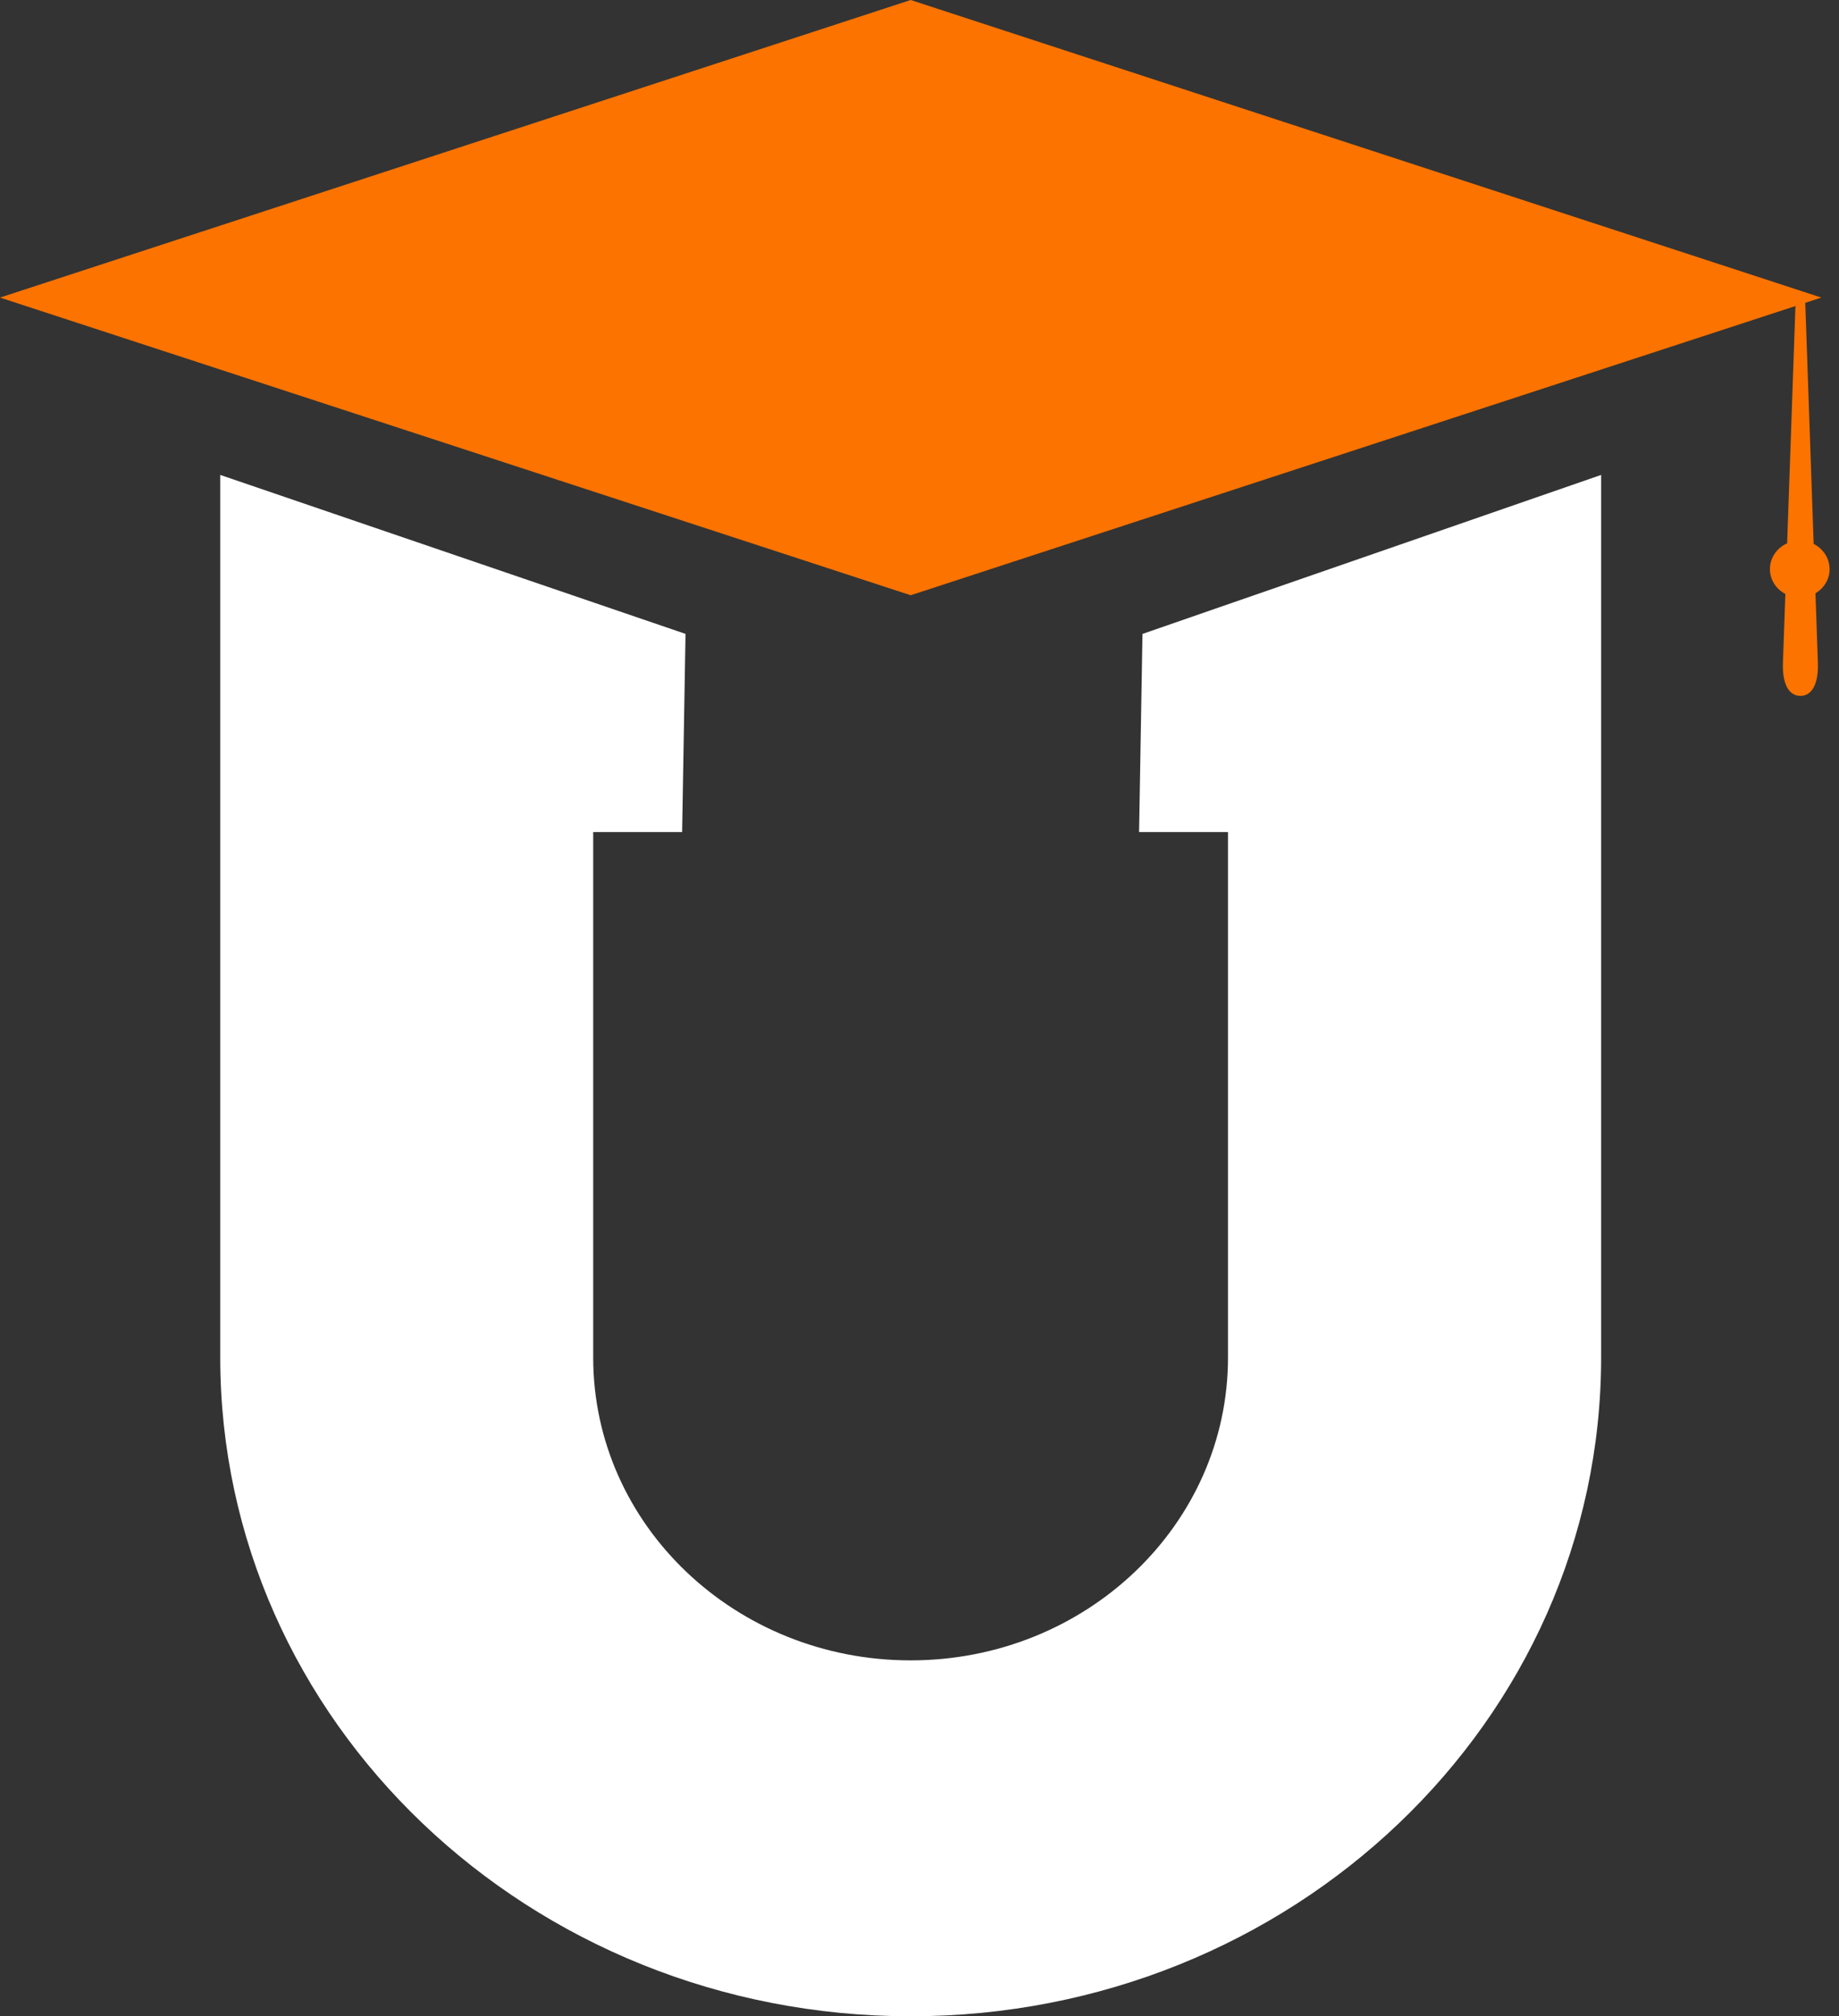
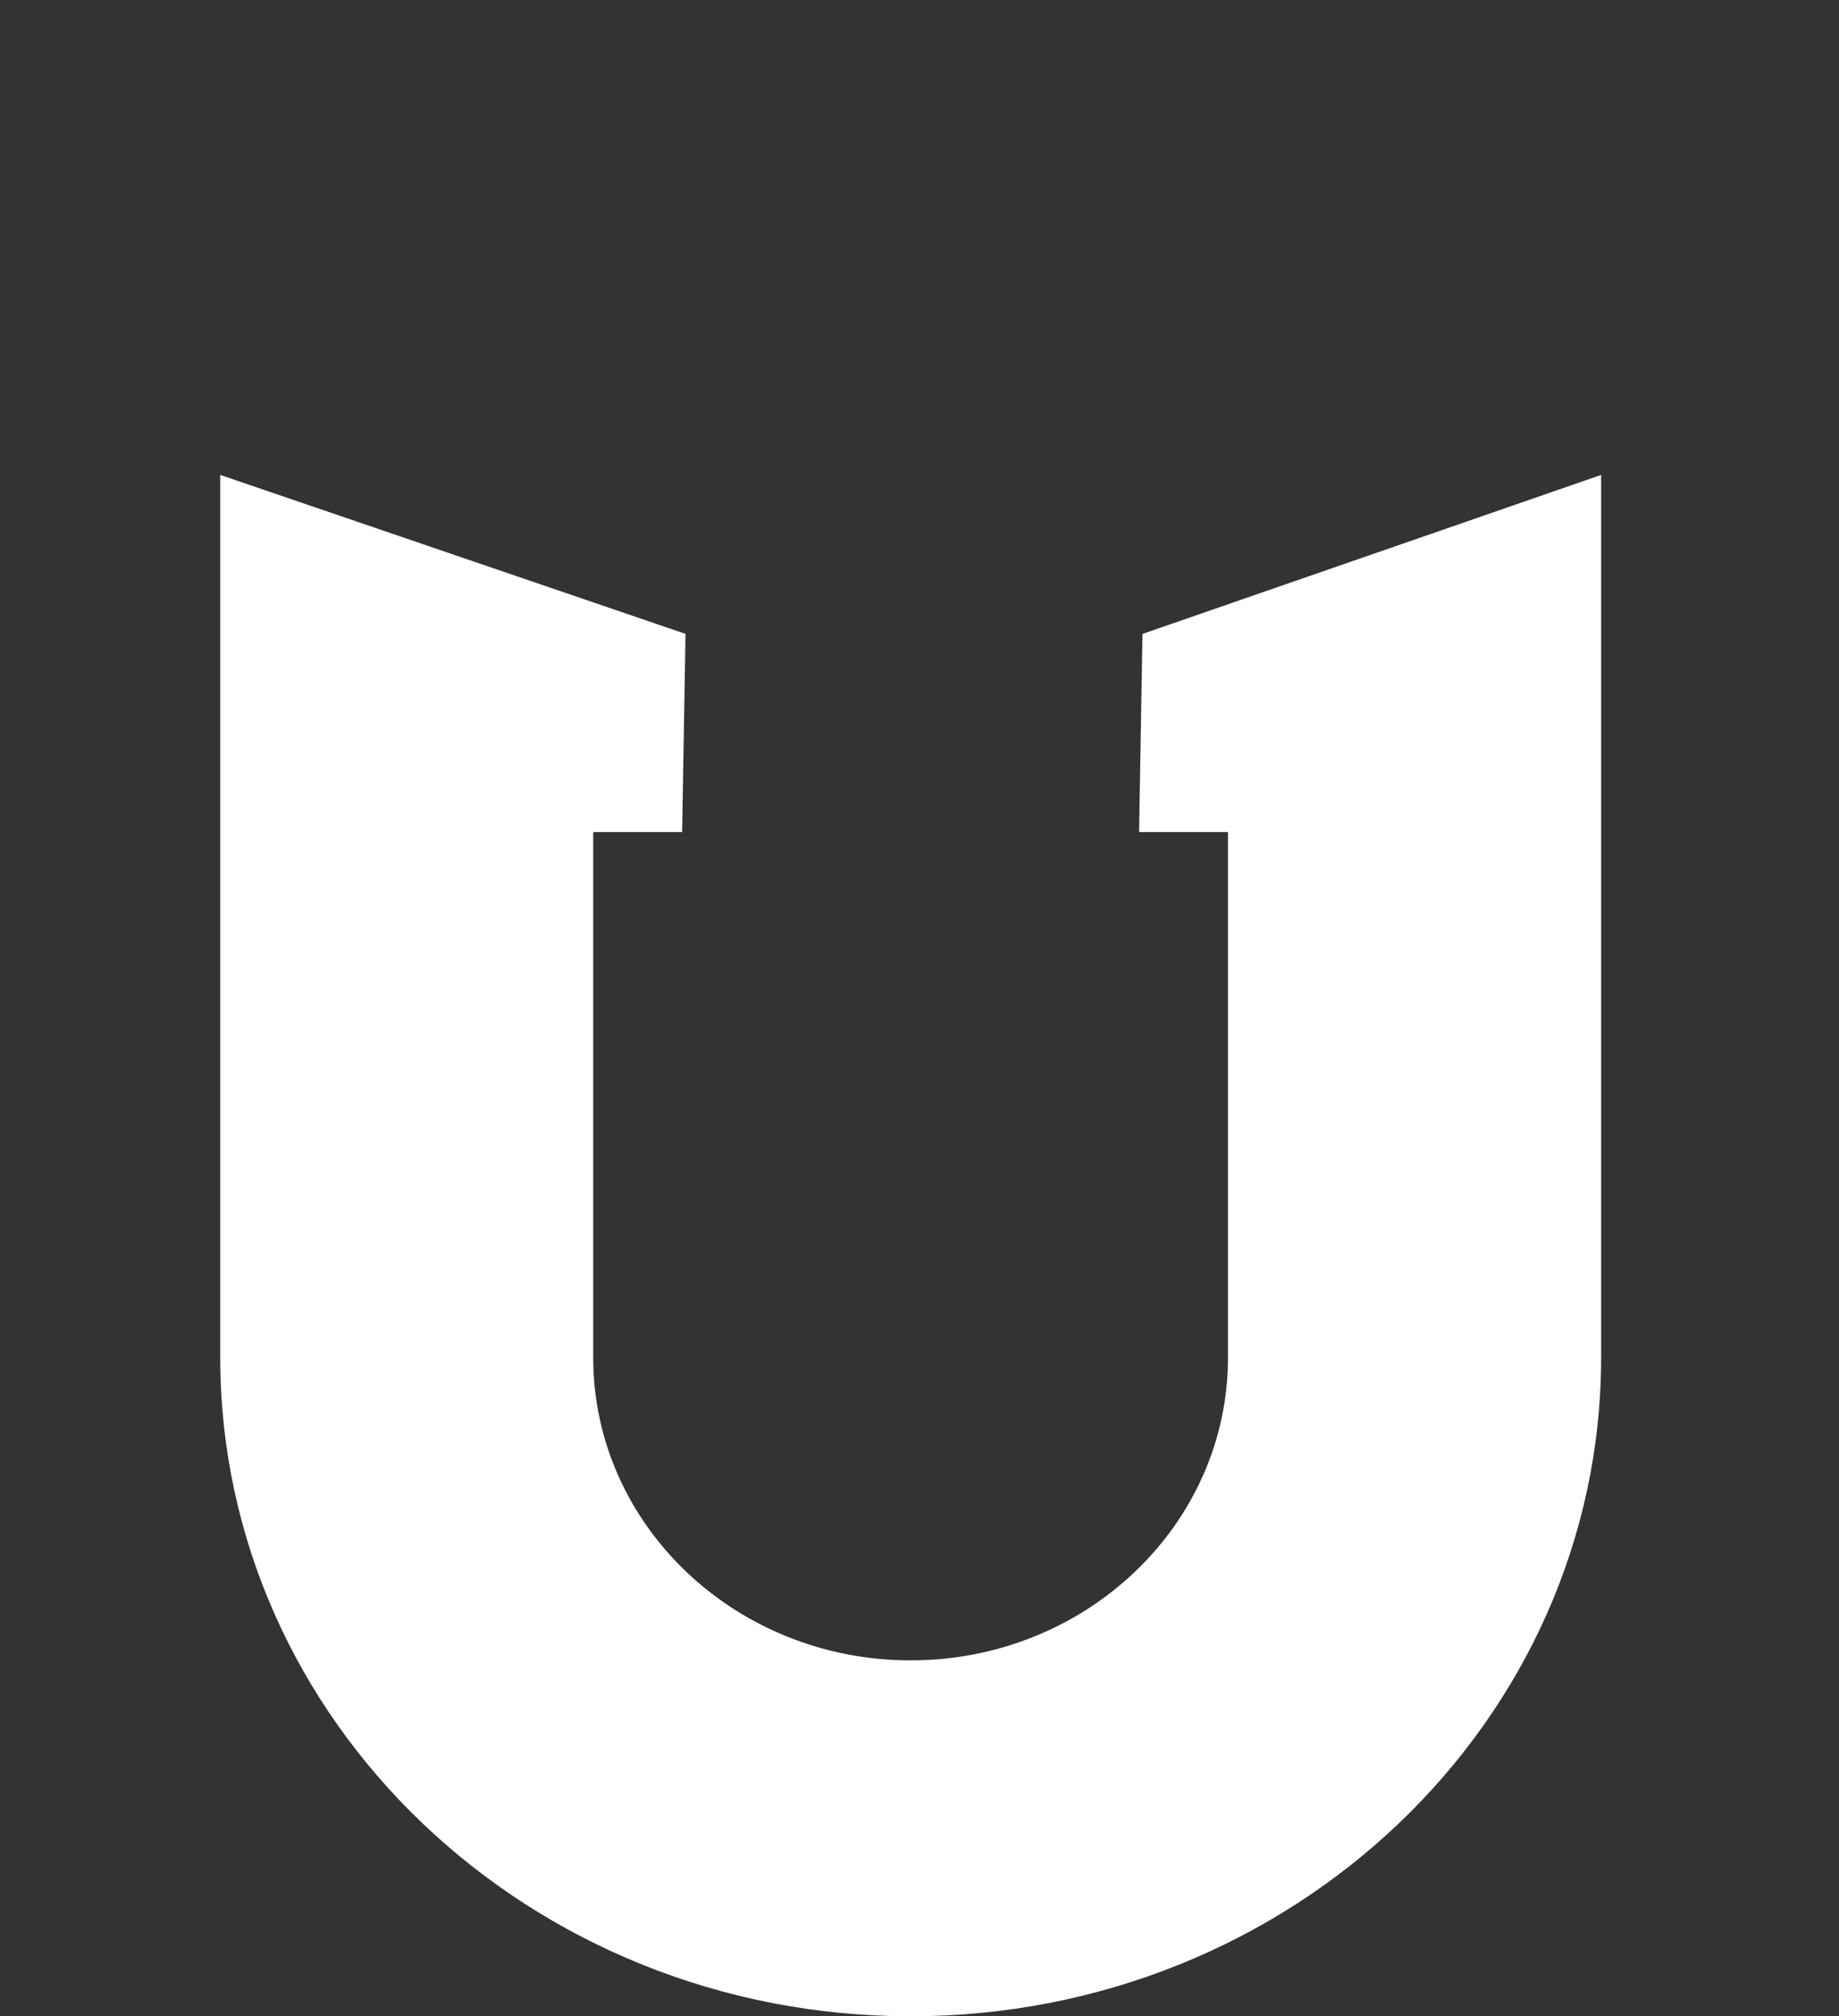
<svg xmlns="http://www.w3.org/2000/svg" width="104" height="114" viewBox="0 0 104 114" fill="none">
  <rect x="0" y="0" width="104" height="114" fill="#333333" stroke="none" />
  <path d="M38.773 35.842L12.455 26.852V76.747C12.455 97.32 29.938 114 51.502 114C73.065 114 90.548 97.32 90.548 76.747V26.852L64.61 35.842L64.418 47.043H69.446V76.752C69.446 86.211 61.412 93.877 51.497 93.877C41.582 93.877 33.547 86.211 33.547 76.752V47.043H38.576L38.768 35.842H38.773Z" fill="white" />
-   <path d="M51.501 0L0 16.825L51.501 33.655L103.002 16.825L51.501 0Z" fill="#FC7300" />
-   <path d="M103.465 32.174C103.465 31.555 103.1 31.023 102.567 30.752L102.081 16.805H101.554L101.067 30.718C100.494 30.975 100.094 31.531 100.094 32.174C100.094 32.779 100.444 33.311 100.966 33.581L100.829 37.465C100.783 38.785 101.229 39.346 101.817 39.346C102.405 39.346 102.851 38.78 102.806 37.465L102.669 33.543C103.15 33.257 103.47 32.755 103.47 32.174H103.465Z" fill="#FC7300" />
</svg>